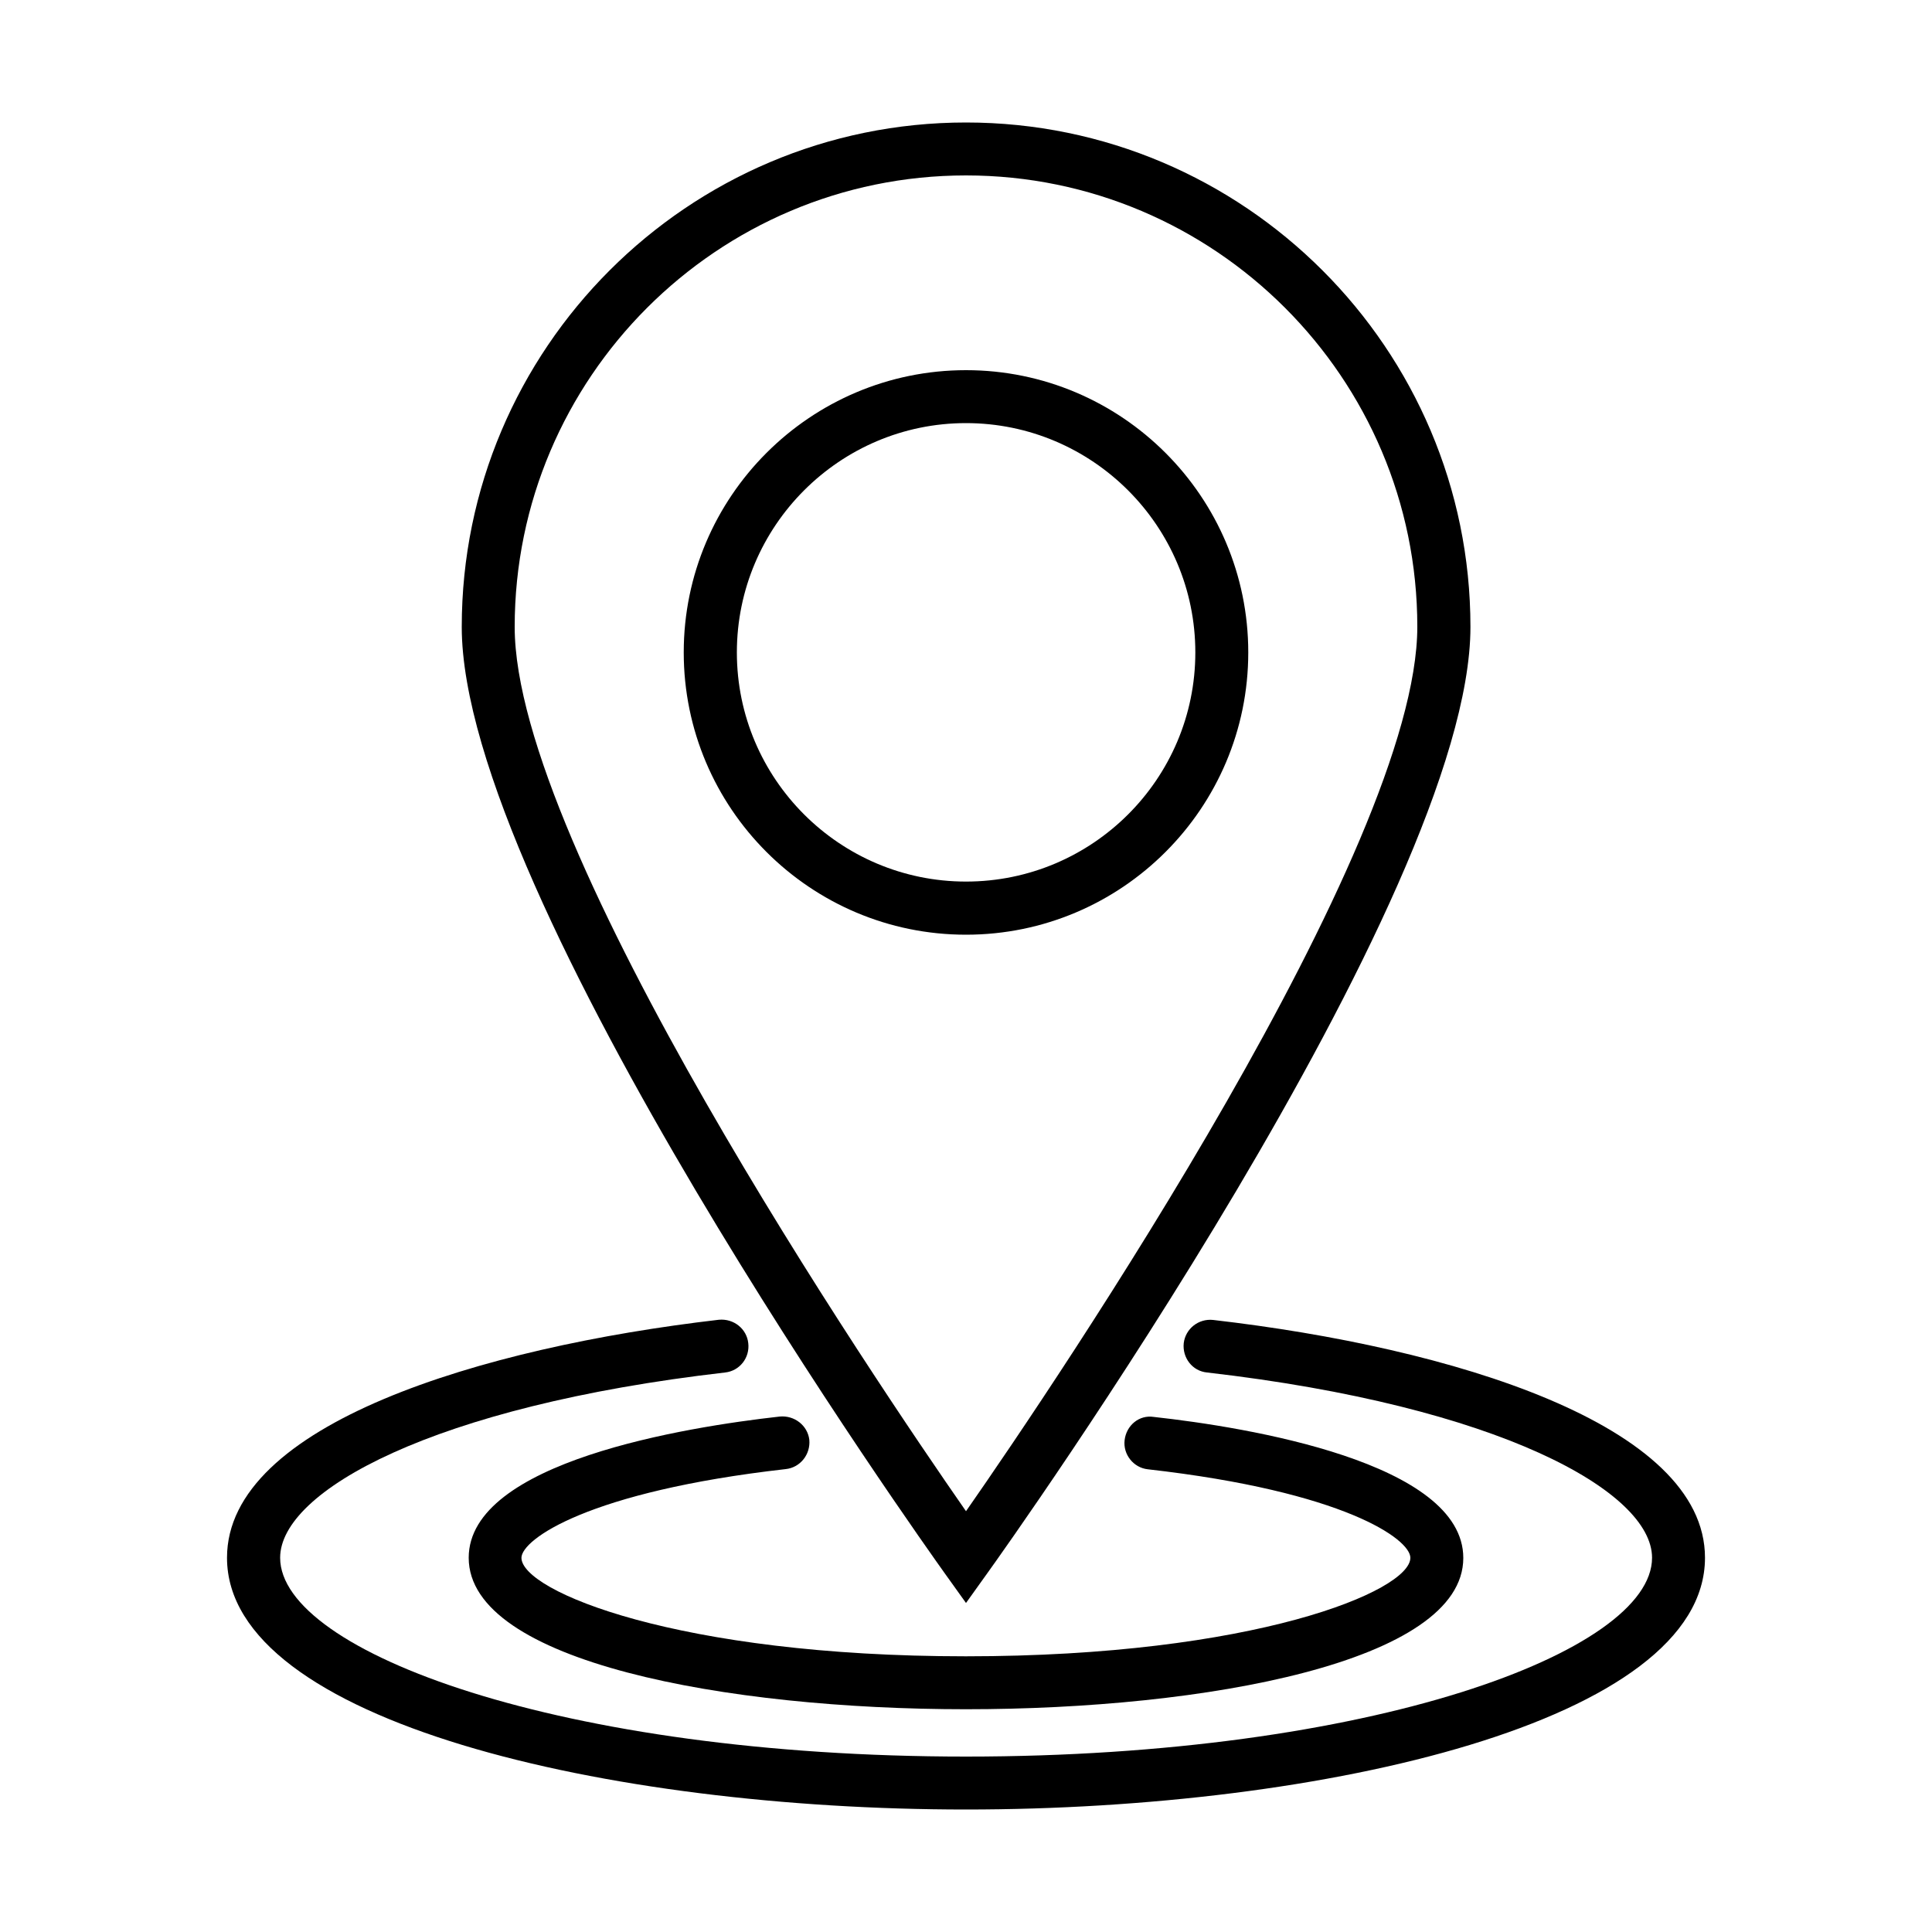
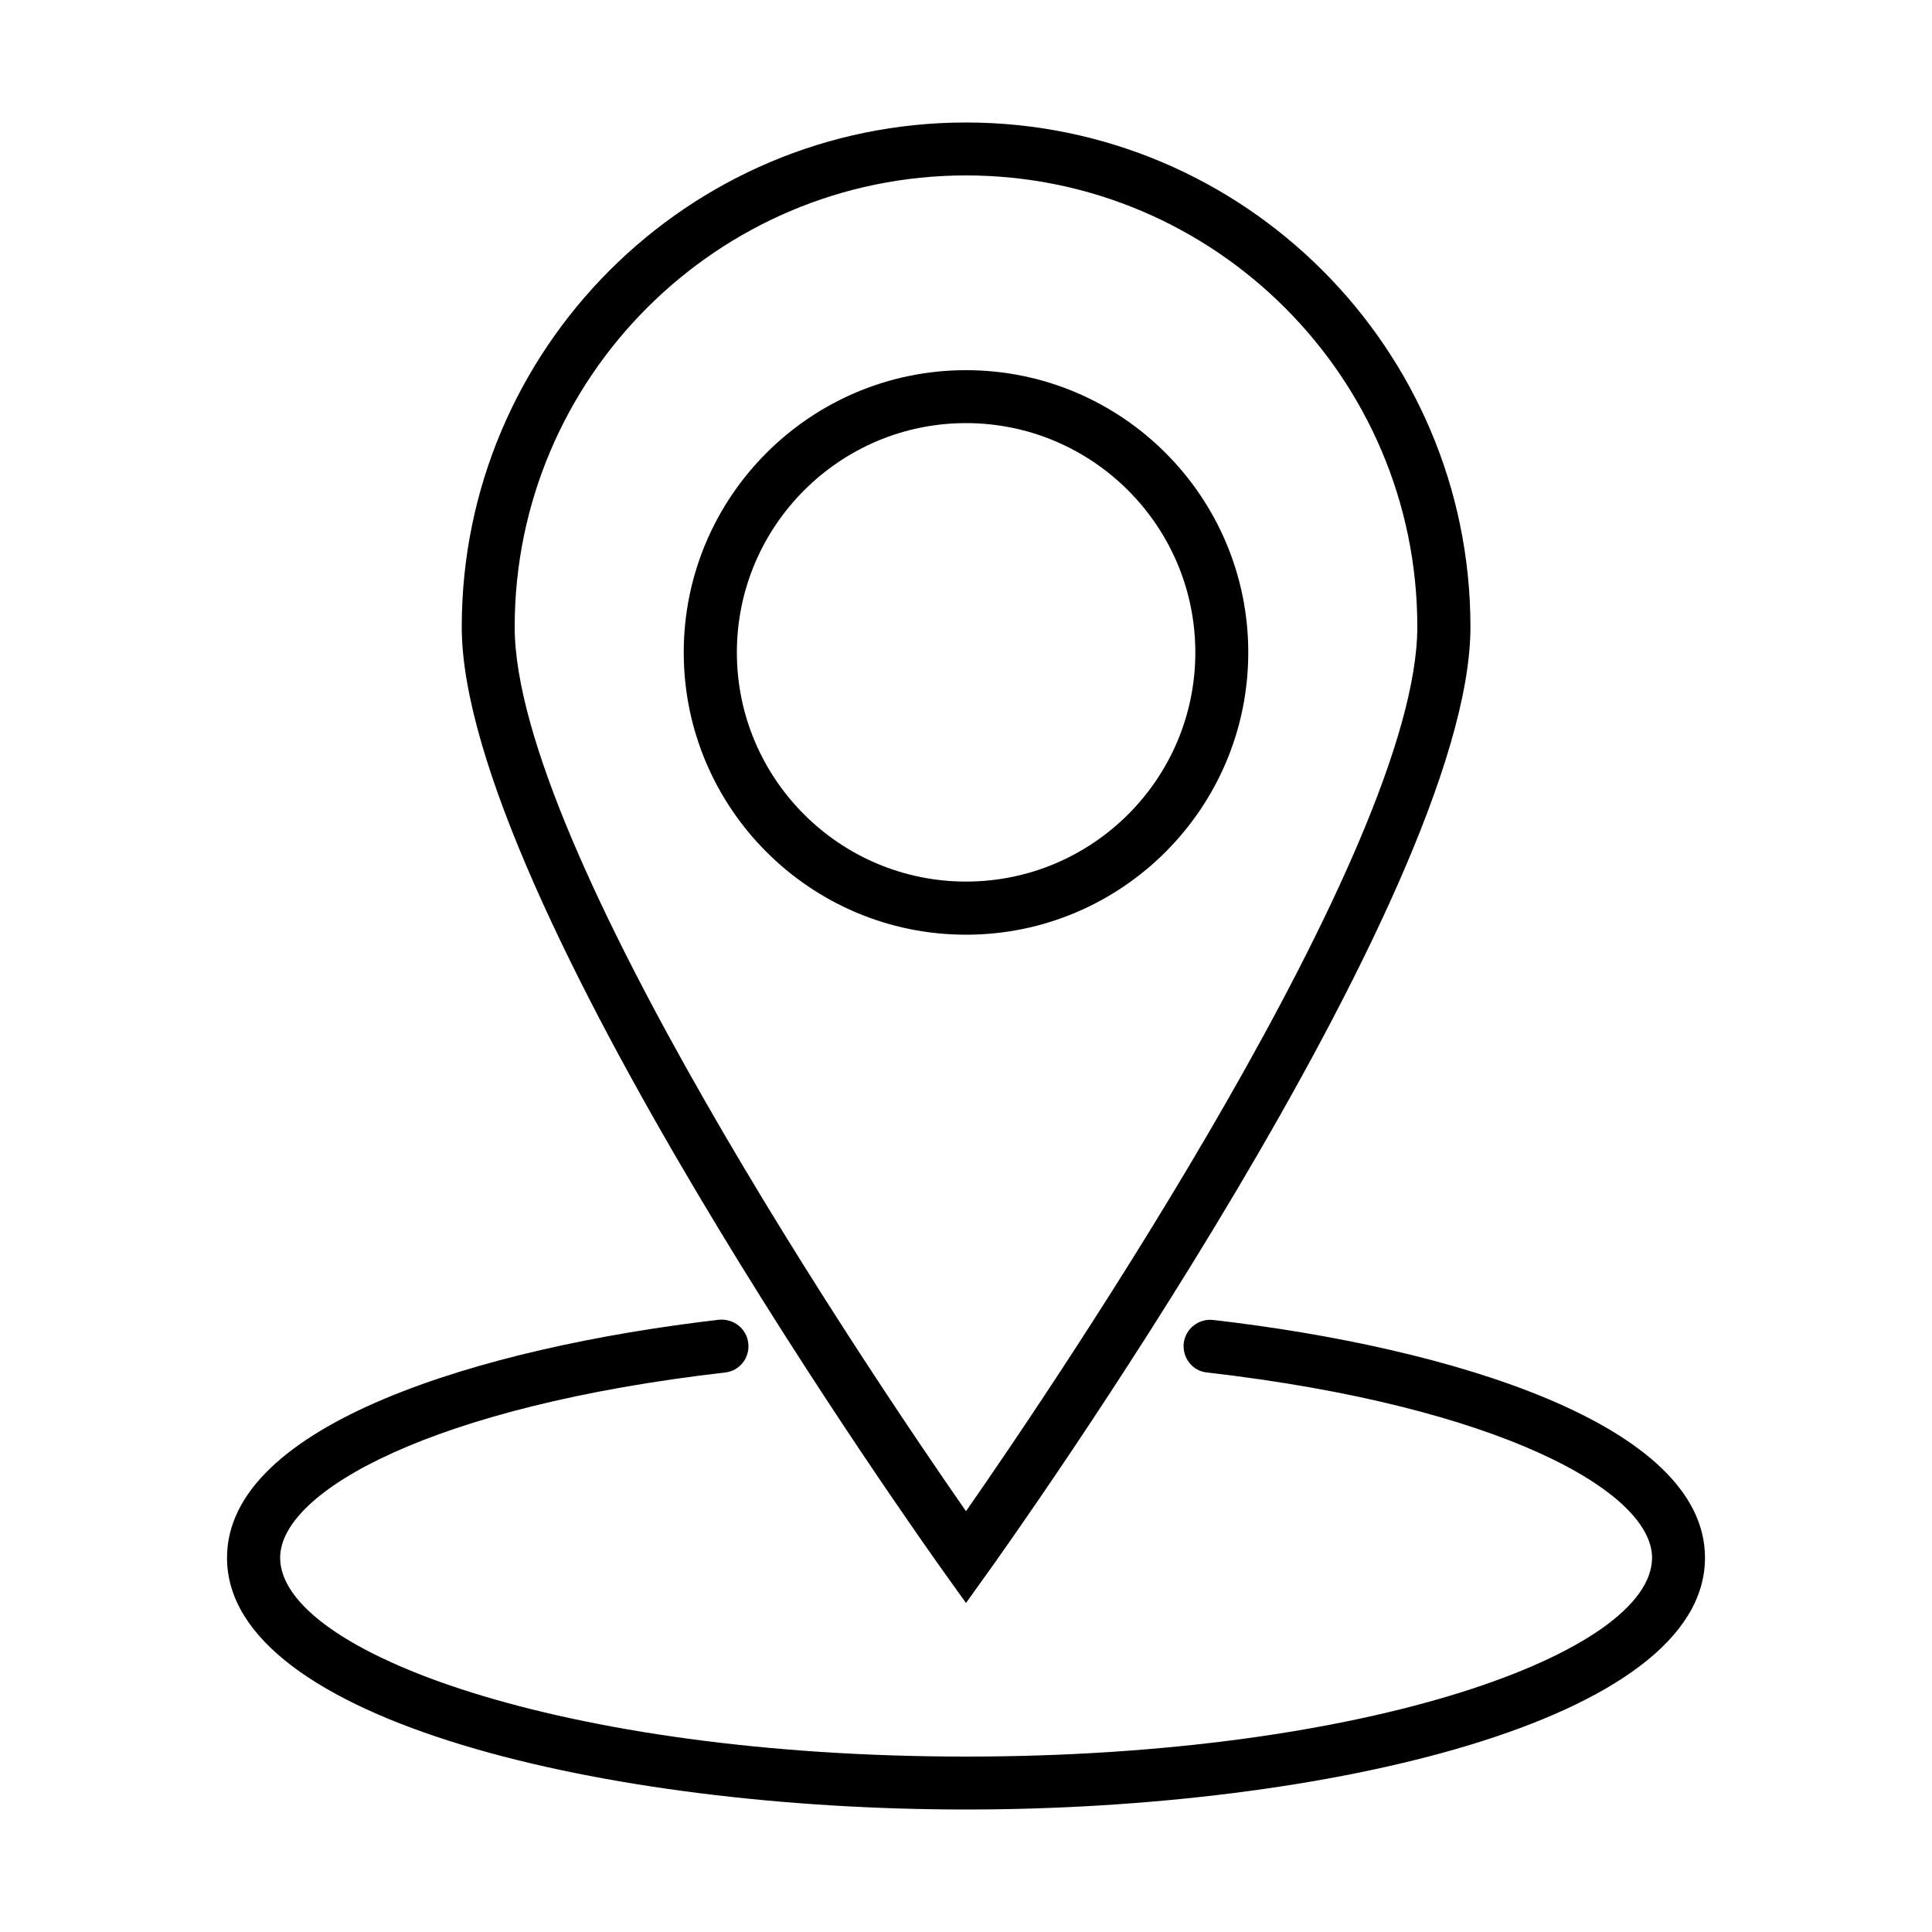
<svg xmlns="http://www.w3.org/2000/svg" xmlns:ns1="http://sodipodi.sourceforge.net/DTD/sodipodi-0.dtd" xmlns:ns2="http://www.inkscape.org/namespaces/inkscape" height="100px" width="100px" fill="#000000" version="1.1" x="0px" y="0px" viewBox="0 0 10 10" enable-background="new 0 0 10 10" xml:space="preserve" id="svg20" ns1:docname="einzugsgebiet.svg" ns2:version="0.92.3 (2405546, 2018-03-11)">
  <title id="title833">Einzugsgebiet</title>
  <defs id="defs24" />
  <ns1:namedview pagecolor="#ffffff" bordercolor="#666666" borderopacity="1" objecttolerance="10" gridtolerance="10" guidetolerance="10" ns2:pageopacity="0" ns2:pageshadow="2" ns2:window-width="1920" ns2:window-height="1017" id="namedview22" showgrid="false" ns2:zoom="2.36" ns2:cx="50" ns2:cy="50" ns2:window-x="-8" ns2:window-y="-8" ns2:window-maximized="1" ns2:current-layer="svg20" />
  <g id="g8">
    <path d="M1283.275,1106.166v5.104c1.41,0,2.552-1.143,2.552-2.552S1284.686,1106.166,1283.275,1106.166z" id="path2" />
    <path d="M1283.709,1105.201v-0.546h0.459v-0.716h-1.784v0.716h0.458v0.546c-1.75,0.213-3.109,1.709-3.109,3.517   c0,1.954,1.59,3.544,3.543,3.544c1.955,0,3.545-1.59,3.545-3.544C1286.82,1106.91,1285.462,1105.414,1283.709,1105.201z    M1283.275,1111.686c-1.635,0-2.965-1.332-2.965-2.968s1.33-2.966,2.965-2.966c1.637,0,2.967,1.33,2.967,2.966   S1284.912,1111.686,1283.275,1111.686z" id="path4" />
-     <path d="M1281.541,1108.428h-0.723c-0.16,0-0.291,0.131-0.291,0.29c0,0.16,0.131,0.288,0.291,0.288h0.723   c0.158,0,0.289-0.128,0.289-0.288C1281.83,1108.559,1281.699,1108.428,1281.541,1108.428z" id="path6" />
  </g>
  <g id="g18">
    <path d="M6.279,6.832c-0.076-0.008-0.143,0.046-0.152,0.12C6.119,7.028,6.172,7.097,6.248,7.104C7.76,7.278,8.551,7.72,8.551,8.063   C8.551,8.55,7.092,9.092,5,9.092S1.45,8.55,1.45,8.063c0-0.345,0.791-0.785,2.303-0.959c0.075-0.008,0.129-0.076,0.12-0.152   C3.865,6.878,3.798,6.824,3.721,6.831C2.49,6.974,1.175,7.372,1.175,8.063c0,0.846,1.971,1.303,3.825,1.303   c1.854,0,3.825-0.457,3.825-1.303C8.825,7.372,7.51,6.974,6.279,6.832z" id="path10" />
-     <path d="M4.067,7.604c0.075-0.008,0.129-0.076,0.122-0.152C4.18,7.378,4.112,7.325,4.036,7.332c-0.484,0.054-1.61,0.234-1.61,0.731   C2.426,8.602,3.76,8.847,5,8.847s2.574-0.245,2.574-0.783c0-0.495-1.119-0.677-1.602-0.73C5.896,7.322,5.83,7.378,5.821,7.454   c-0.009,0.074,0.046,0.143,0.12,0.151c1.017,0.115,1.359,0.362,1.359,0.458c0,0.173-0.813,0.51-2.301,0.51s-2.3-0.337-2.3-0.51   C2.7,7.968,3.044,7.72,4.067,7.604z" id="path12" />
    <path d="M5,8.297l0.111-0.155c0.103-0.143,2.5-3.503,2.5-4.897c0-1.44-1.172-2.611-2.611-2.611S2.39,1.805,2.39,3.245   c0,1.394,2.397,4.754,2.499,4.897L5,8.297z M5,0.908c1.288,0,2.336,1.048,2.336,2.336c0,1.144-1.856,3.889-2.336,4.578   C4.521,7.134,2.664,4.389,2.664,3.245C2.664,1.957,3.712,0.908,5,0.908z" id="path14" />
    <path d="M6.461,3.377c0-0.806-0.655-1.461-1.461-1.461S3.539,2.571,3.539,3.377S4.194,4.838,5,4.838S6.461,4.183,6.461,3.377z    M3.814,3.377C3.814,2.723,4.346,2.19,5,2.19s1.187,0.532,1.187,1.187S5.654,4.563,5,4.563S3.814,4.031,3.814,3.377z" id="path16" />
  </g>
</svg>